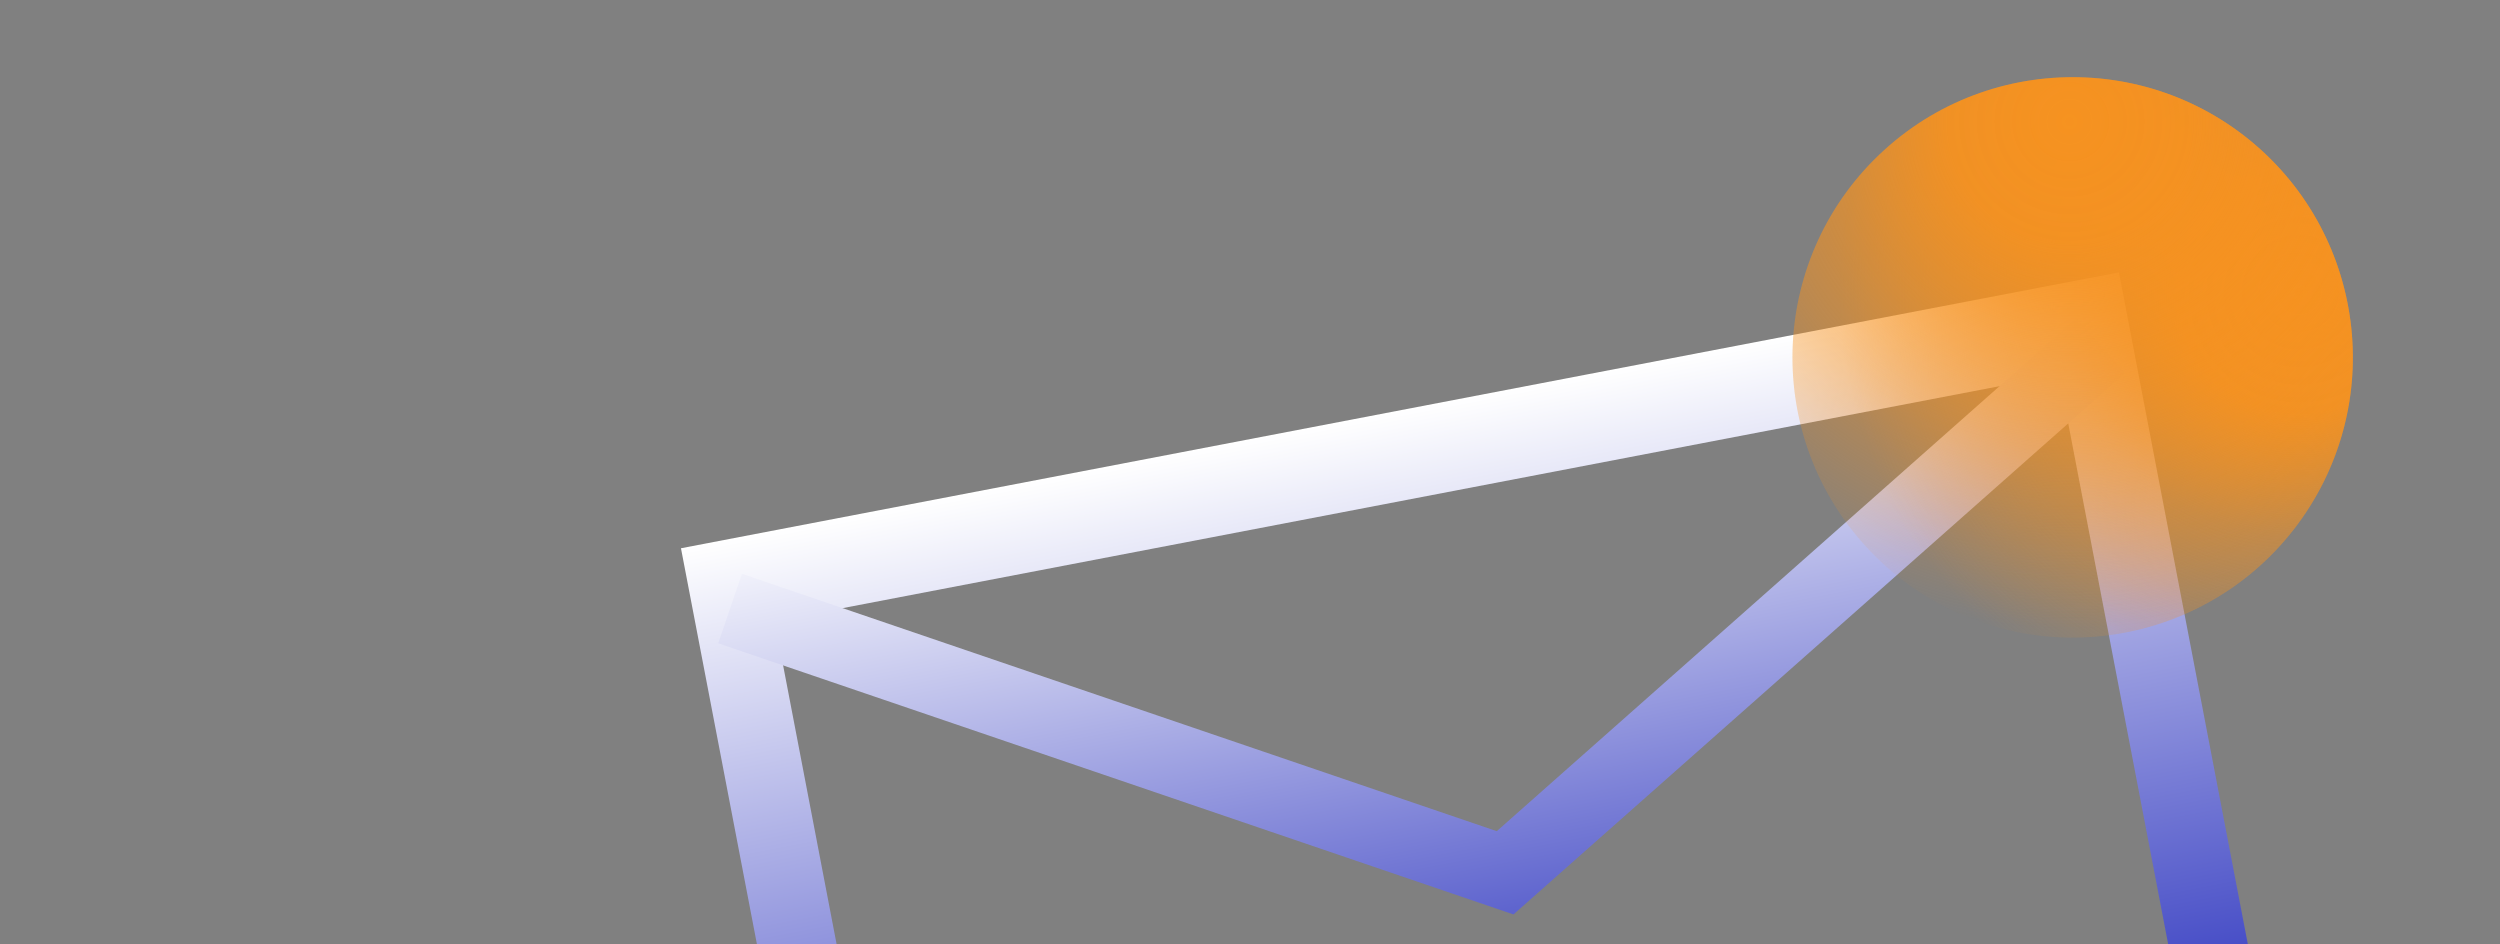
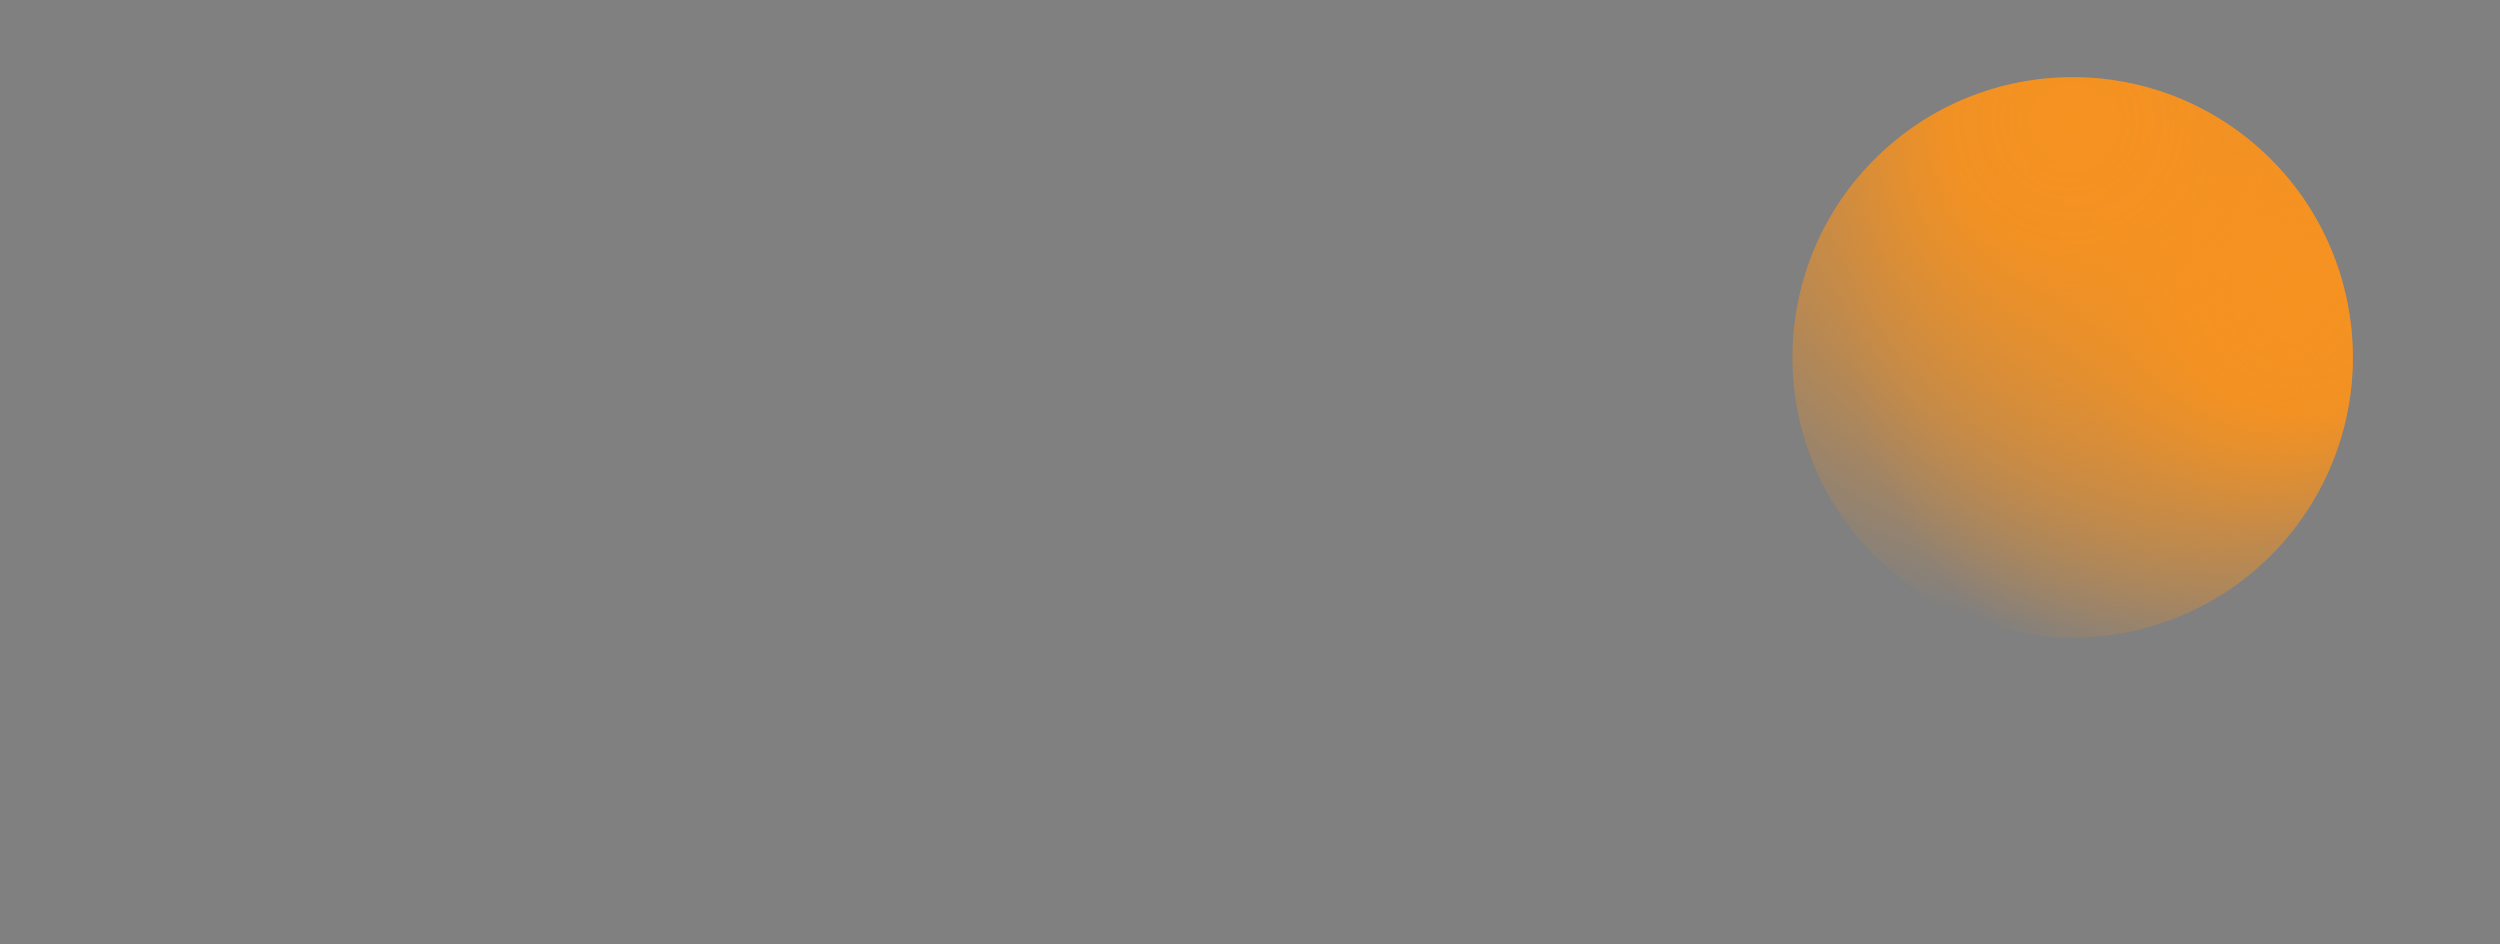
<svg xmlns="http://www.w3.org/2000/svg" width="1284" height="485" viewBox="0 0 1284 485" fill="none">
  <rect x="0" y="0" width="1284" height="485" fill="#808080" stroke="none" />
  <g clip-path="url(#clip0_4492_31133)">
-     <path d="M397.851 319.036L470.792 699.215L1130.4 572.663L1057.46 192.484L397.851 319.036ZM349.744 281.586L1088.29 139.889L1178.5 610.113L439.961 751.81L349.744 281.586Z" fill="url(#paint0_linear_4492_31133)" />
-     <path d="M1078.97 177.483L773.027 448.273L374.966 312.555" stroke="url(#paint1_linear_4492_31133)" stroke-width="37.705" stroke-miterlimit="10" />
    <path d="M942.514 107.219C984.673 39.843 1073.47 19.4 1140.85 61.56C1208.22 103.719 1228.66 192.516 1186.51 259.892C1144.35 327.268 1055.55 347.711 988.173 305.551C920.797 263.392 900.354 174.595 942.514 107.219Z" fill="url(#paint2_radial_4492_31133)" />
    <path d="M958.058 280.396C904.574 221.603 908.878 130.586 967.67 77.102C1026.46 23.619 1117.48 27.923 1170.96 86.715C1224.45 145.507 1220.14 236.525 1161.35 290.008C1102.56 343.491 1011.54 339.188 958.058 280.396Z" fill="url(#paint3_radial_4492_31133)" />
  </g>
  <defs>
    <linearGradient id="paint0_linear_4492_31133" x1="719.015" y1="210.738" x2="809.233" y2="680.961" gradientUnits="userSpaceOnUse">
      <stop stop-color="white" />
      <stop offset="1" stop-color="#060FB3" />
    </linearGradient>
    <linearGradient id="paint1_linear_4492_31133" x1="737.921" y1="201.602" x2="816.415" y2="610.723" gradientUnits="userSpaceOnUse">
      <stop stop-color="white" />
      <stop offset="1" stop-color="#060FB3" />
    </linearGradient>
    <radialGradient id="paint2_radial_4492_31133" cx="0" cy="0" r="1" gradientUnits="userSpaceOnUse" gradientTransform="translate(1180.53 149.603) rotate(158.505) scale(348.153 348.153)">
      <stop stop-color="#F69220" />
      <stop offset="0.179" stop-color="#F69220" stop-opacity="0.946" />
      <stop offset="0.36" stop-color="#F69220" stop-opacity="0.5" />
      <stop offset="0.678" stop-color="#F69220" stop-opacity="0" />
    </radialGradient>
    <radialGradient id="paint3_radial_4492_31133" cx="0" cy="0" r="1" gradientUnits="userSpaceOnUse" gradientTransform="translate(1063.16 62.679) rotate(84.176) scale(348.153 348.153)">
      <stop stop-color="#F69220" />
      <stop offset="0.179" stop-color="#F69220" stop-opacity="0.946" />
      <stop offset="0.47" stop-color="#F69220" stop-opacity="0.5" />
      <stop offset="0.747" stop-color="#F69220" stop-opacity="0" />
    </radialGradient>
    <clipPath id="clip0_4492_31133">
      <rect width="1209.16" height="614.058" fill="white" transform="matrix(-0.987 0.161 0.22 0.976 1194.3 -44.778)" />
    </clipPath>
  </defs>
</svg>